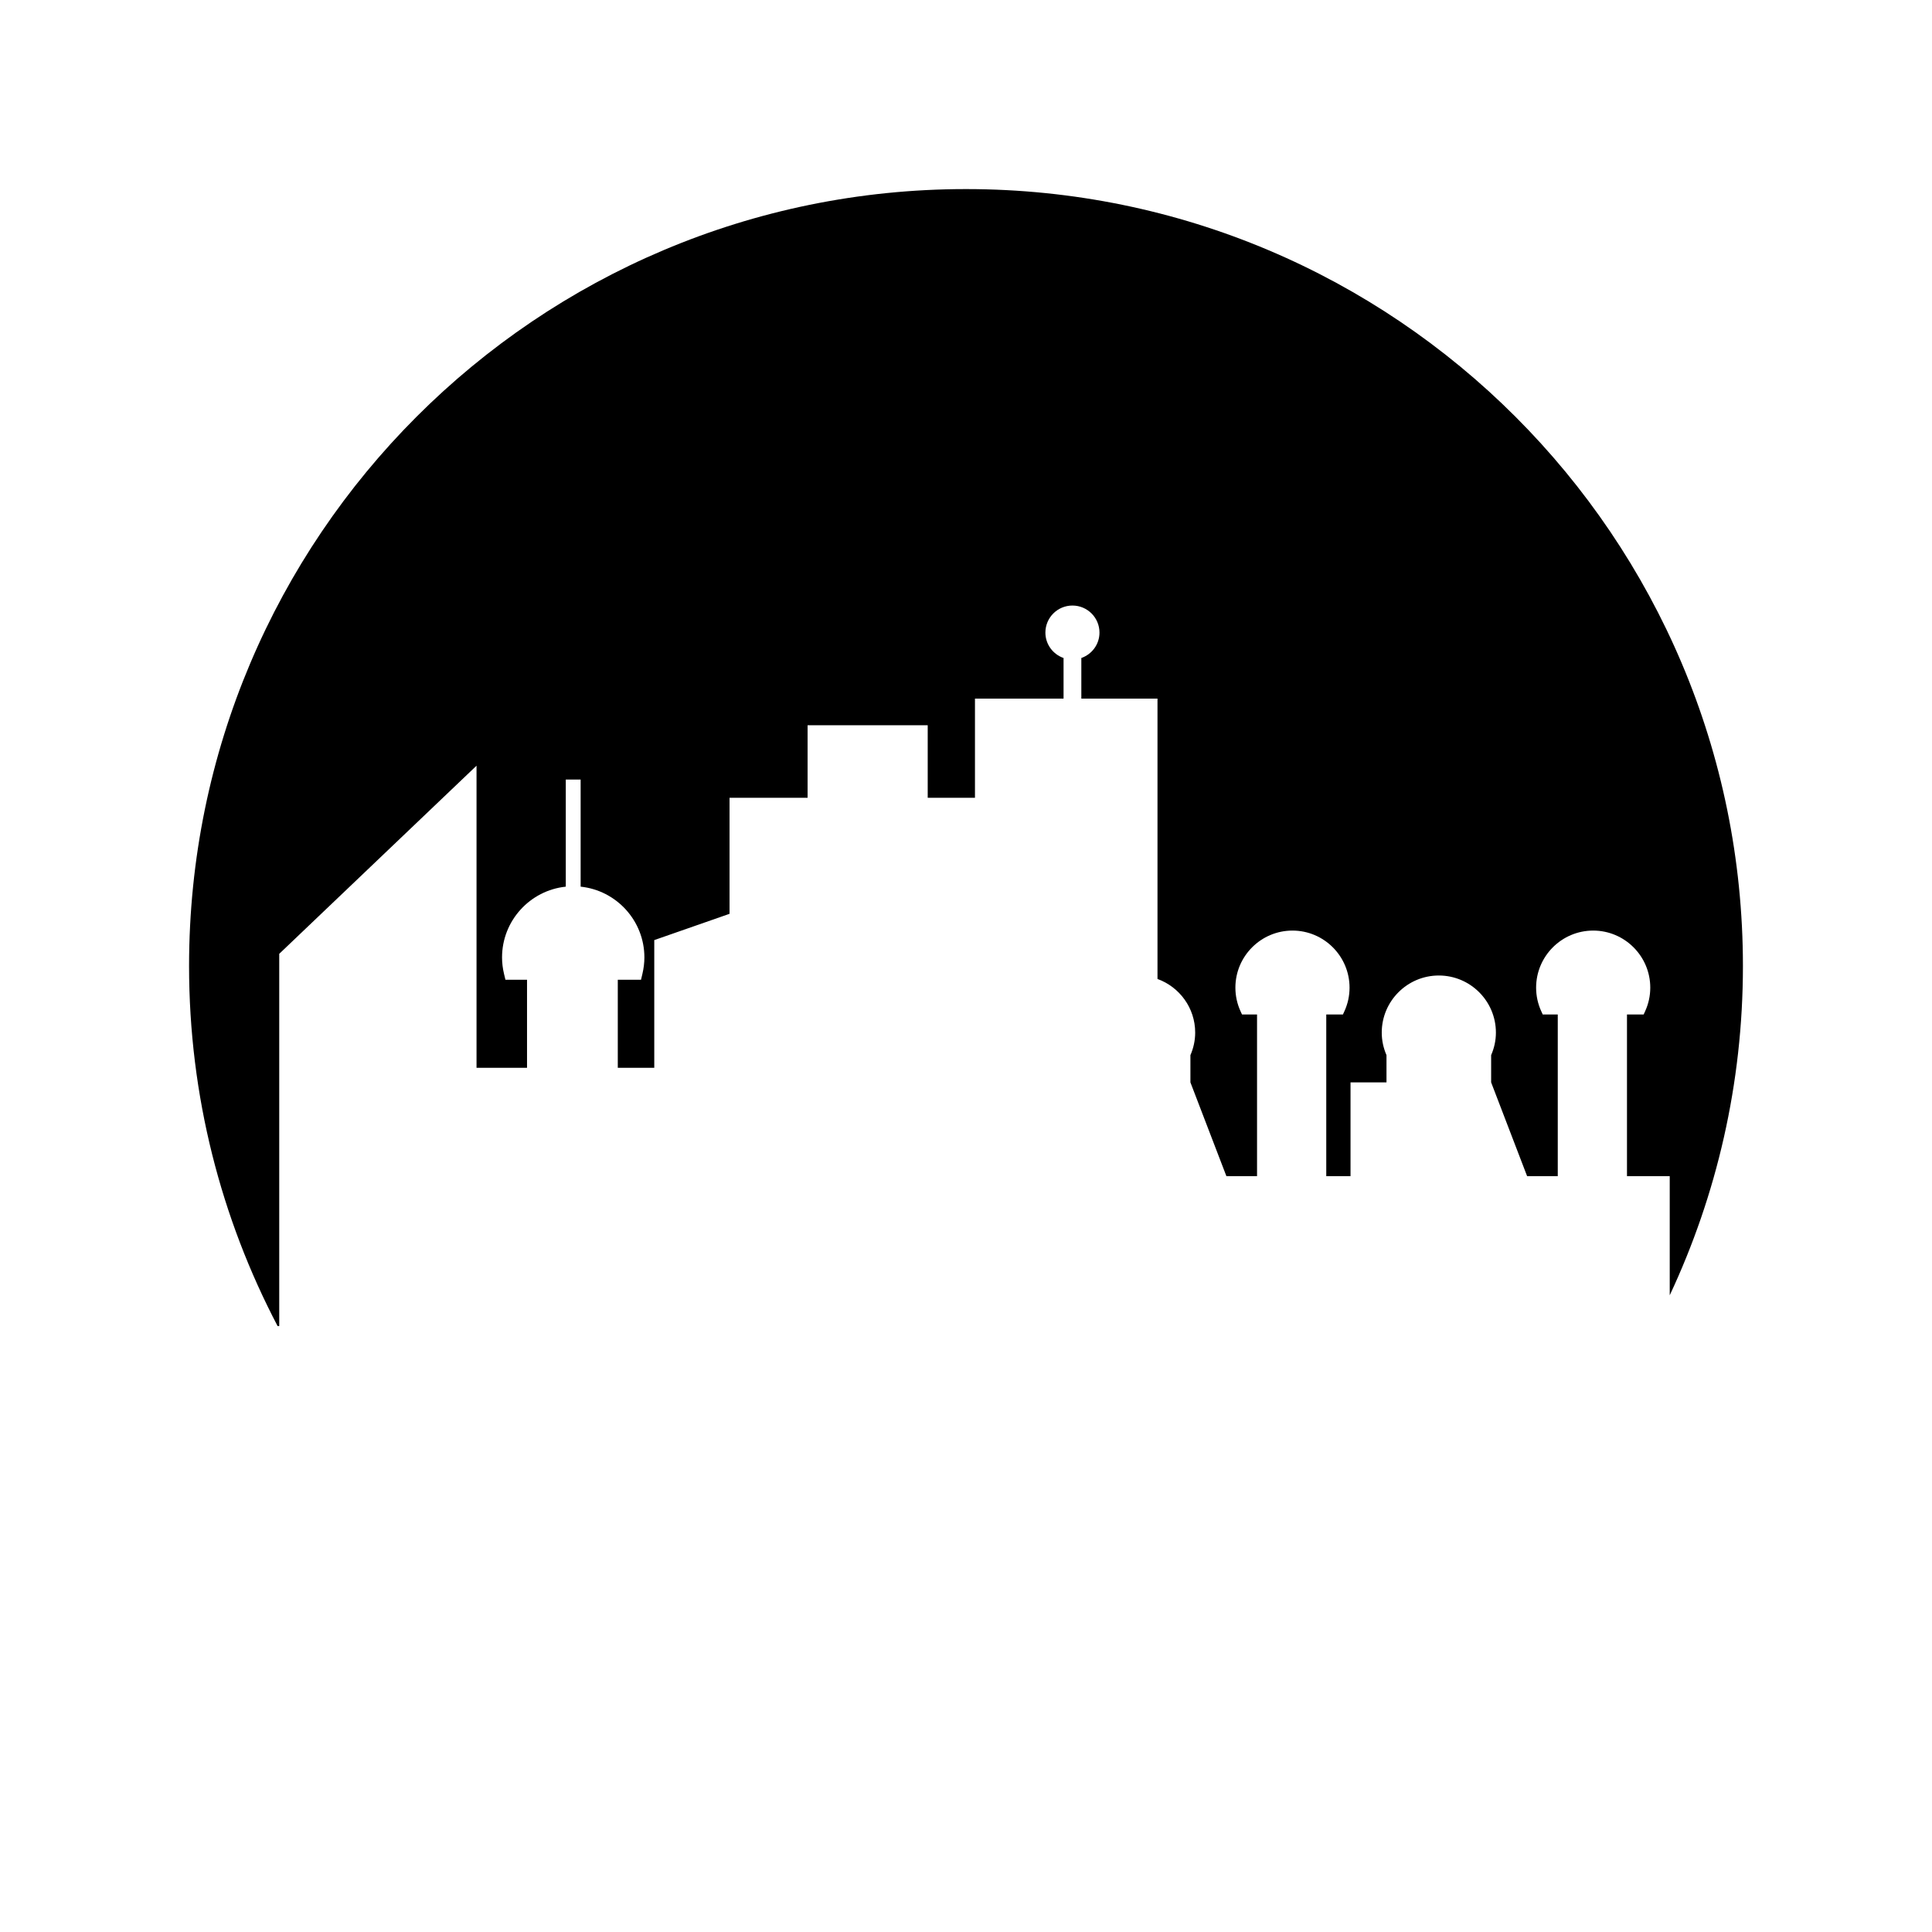
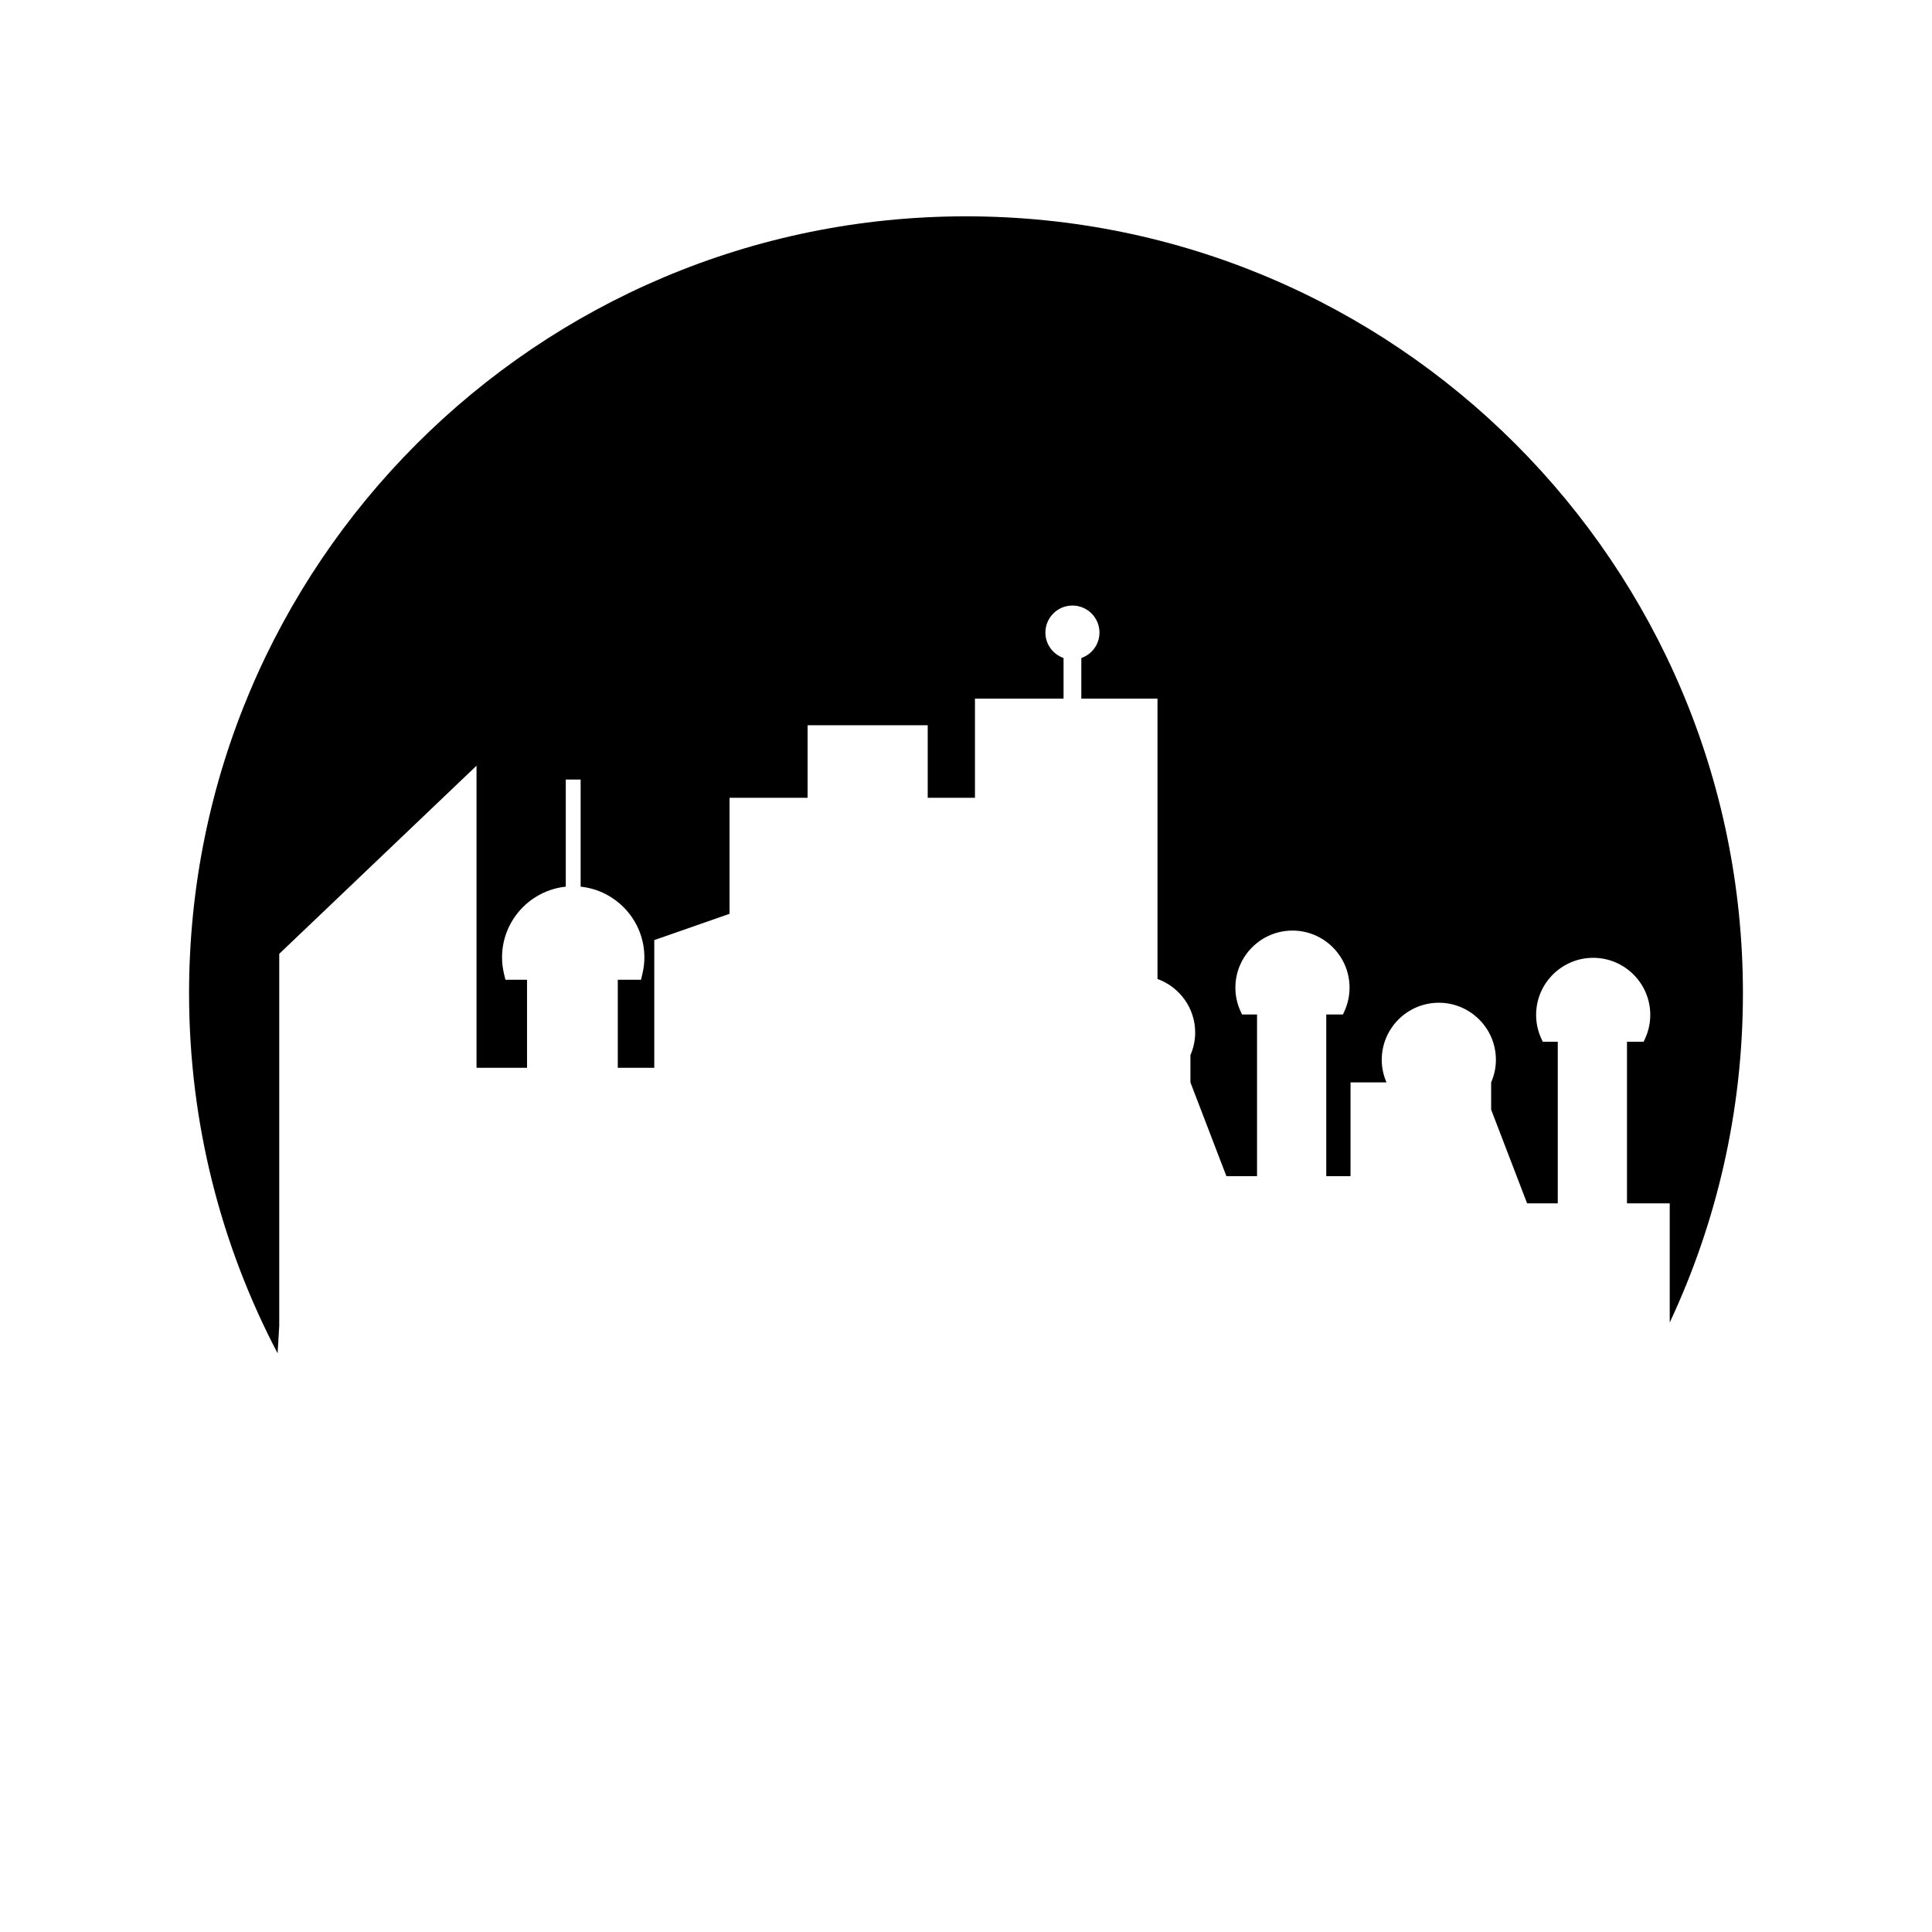
<svg xmlns="http://www.w3.org/2000/svg" fill="#000000" width="800px" height="800px" version="1.1" viewBox="144 144 512 512">
-   <path d="m218 495.42v-98.645l52.285-49.855v80.059h13.383v-23.336h-5.723l-0.363-1.512c-0.355-1.477-0.535-2.957-0.535-4.398 0-9.734 7.414-17.77 16.891-18.758v-28.391h3.938v28.391c9.48 0.988 16.895 9.023 16.895 18.758 0 1.418-0.18 2.898-0.535 4.394l-0.359 1.516h-6.156v23.336h9.668v-33.844l19.949-6.965v-30.754h20.684v-19.215h31.832v19.215h12.523v-26.277h23.477v-10.762c-2.793-0.977-4.812-3.613-4.812-6.734 0-3.961 3.207-7.168 7.168-7.168 3.957 0 7.164 3.207 7.164 7.168 0 3.125-2.016 5.754-4.809 6.734v10.762h20.184v74.297c5.816 2.109 9.988 7.672 9.988 14.207 0 2.066-0.434 4.074-1.262 5.981v7.219l9.531 24.844h8.125v-42.84h-3.984l-0.371-0.809c-0.918-2-1.383-4.121-1.383-6.297 0-8.344 6.785-15.129 15.129-15.129 8.34 0 15.125 6.785 15.125 15.129 0 2.176-0.465 4.297-1.383 6.297l-0.371 0.809h-4.418v42.84h6.43v-24.844h9.531v-7.219c-0.828-1.91-1.258-3.918-1.258-5.981 0-8.34 6.785-15.125 15.125-15.125 8.344 0 15.129 6.785 15.129 15.125 0 2.066-0.434 4.074-1.262 5.981v7.219l9.531 24.844h8.125v-42.84h-3.984l-0.371-0.809c-0.918-2-1.383-4.121-1.383-6.297 0-8.344 6.785-15.129 15.129-15.129 8.34 0 15.125 6.785 15.125 15.129 0 2.176-0.465 4.297-1.383 6.297l-0.371 0.809h-4.418v42.84h11.328v31.574c12.422-26.5 19.398-56.059 19.398-87.262 0-113.71-92.184-205.89-205.89-205.89-113.71 0-205.9 92.184-205.9 205.89 0 34.445 8.504 66.887 23.461 95.418z" />
+   <path d="m218 495.42v-98.645l52.285-49.855v80.059h13.383v-23.336h-5.723l-0.363-1.512c-0.355-1.477-0.535-2.957-0.535-4.398 0-9.734 7.414-17.77 16.891-18.758v-28.391h3.938v28.391c9.48 0.988 16.895 9.023 16.895 18.758 0 1.418-0.18 2.898-0.535 4.394l-0.359 1.516h-6.156v23.336h9.668v-33.844l19.949-6.965v-30.754h20.684v-19.215h31.832v19.215h12.523v-26.277h23.477v-10.762c-2.793-0.977-4.812-3.613-4.812-6.734 0-3.961 3.207-7.168 7.168-7.168 3.957 0 7.164 3.207 7.164 7.168 0 3.125-2.016 5.754-4.809 6.734v10.762h20.184v74.297c5.816 2.109 9.988 7.672 9.988 14.207 0 2.066-0.434 4.074-1.262 5.981v7.219l9.531 24.844h8.125v-42.84h-3.984l-0.371-0.809c-0.918-2-1.383-4.121-1.383-6.297 0-8.344 6.785-15.129 15.129-15.129 8.34 0 15.125 6.785 15.125 15.129 0 2.176-0.465 4.297-1.383 6.297l-0.371 0.809h-4.418v42.84h6.43v-24.844h9.531c-0.828-1.91-1.258-3.918-1.258-5.981 0-8.34 6.785-15.125 15.125-15.125 8.344 0 15.129 6.785 15.129 15.125 0 2.066-0.434 4.074-1.262 5.981v7.219l9.531 24.844h8.125v-42.84h-3.984l-0.371-0.809c-0.918-2-1.383-4.121-1.383-6.297 0-8.344 6.785-15.129 15.129-15.129 8.34 0 15.125 6.785 15.125 15.129 0 2.176-0.465 4.297-1.383 6.297l-0.371 0.809h-4.418v42.84h11.328v31.574c12.422-26.5 19.398-56.059 19.398-87.262 0-113.71-92.184-205.89-205.89-205.89-113.71 0-205.9 92.184-205.9 205.89 0 34.445 8.504 66.887 23.461 95.418z" />
</svg>